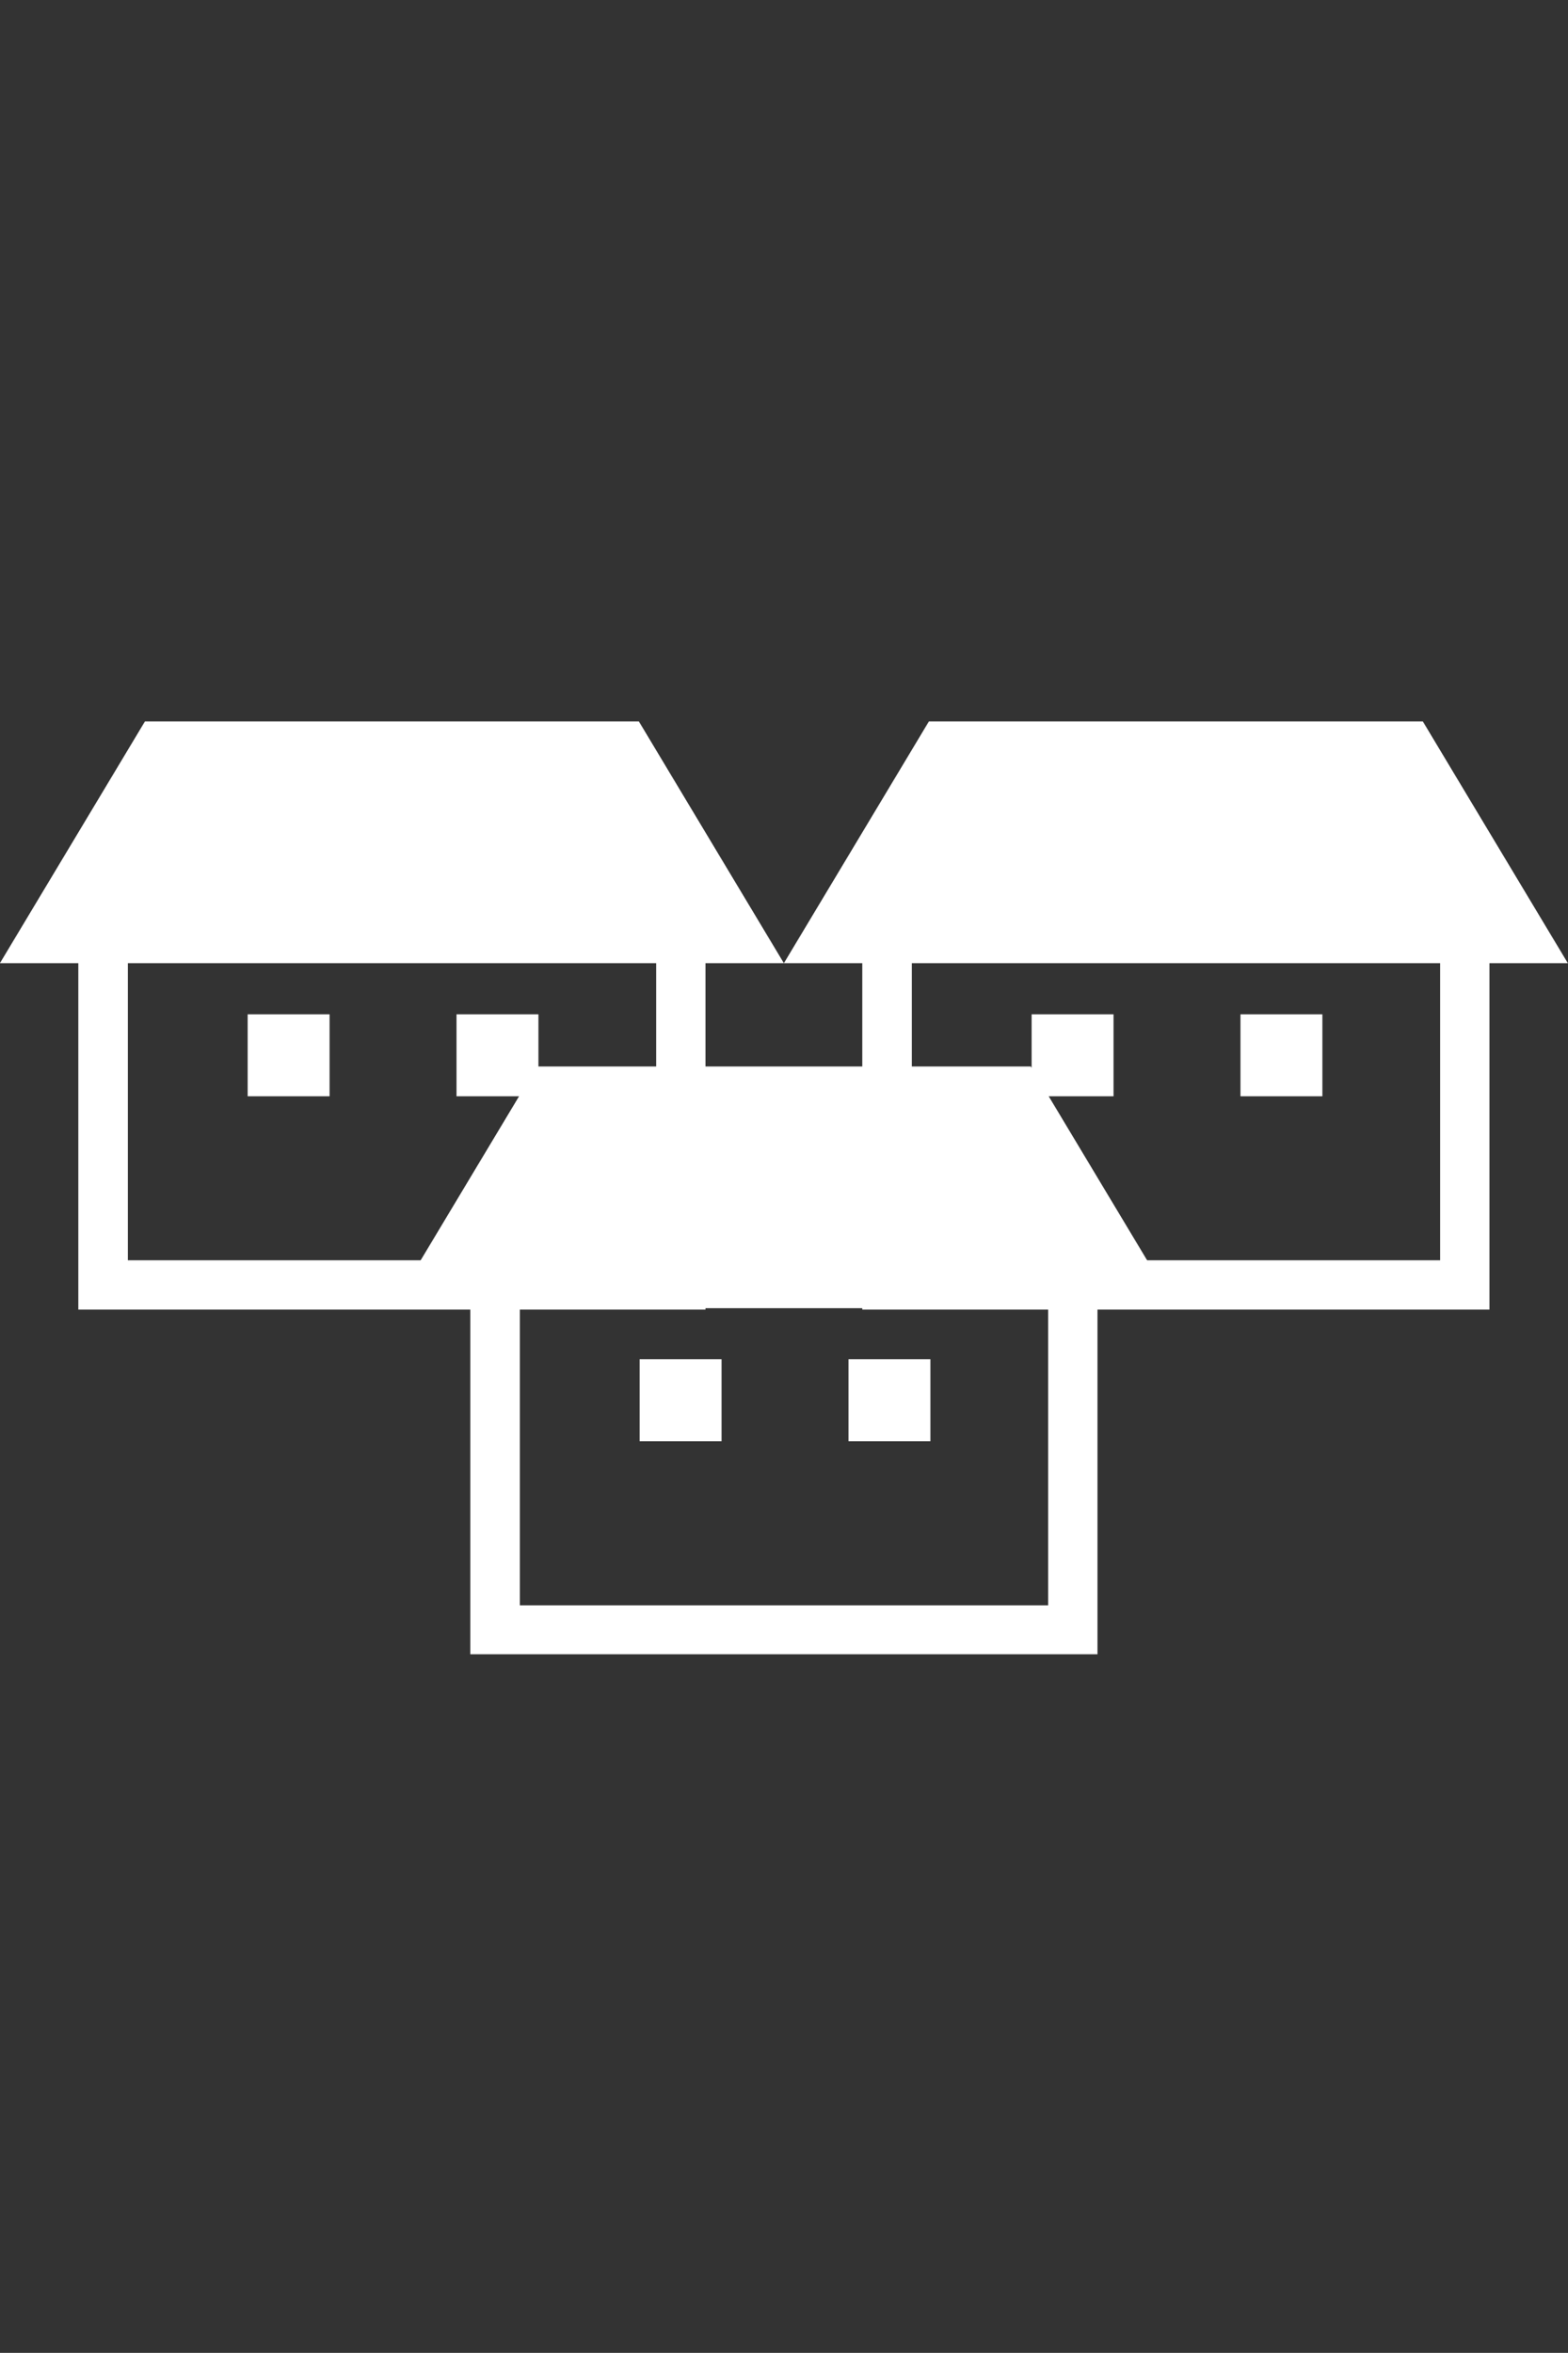
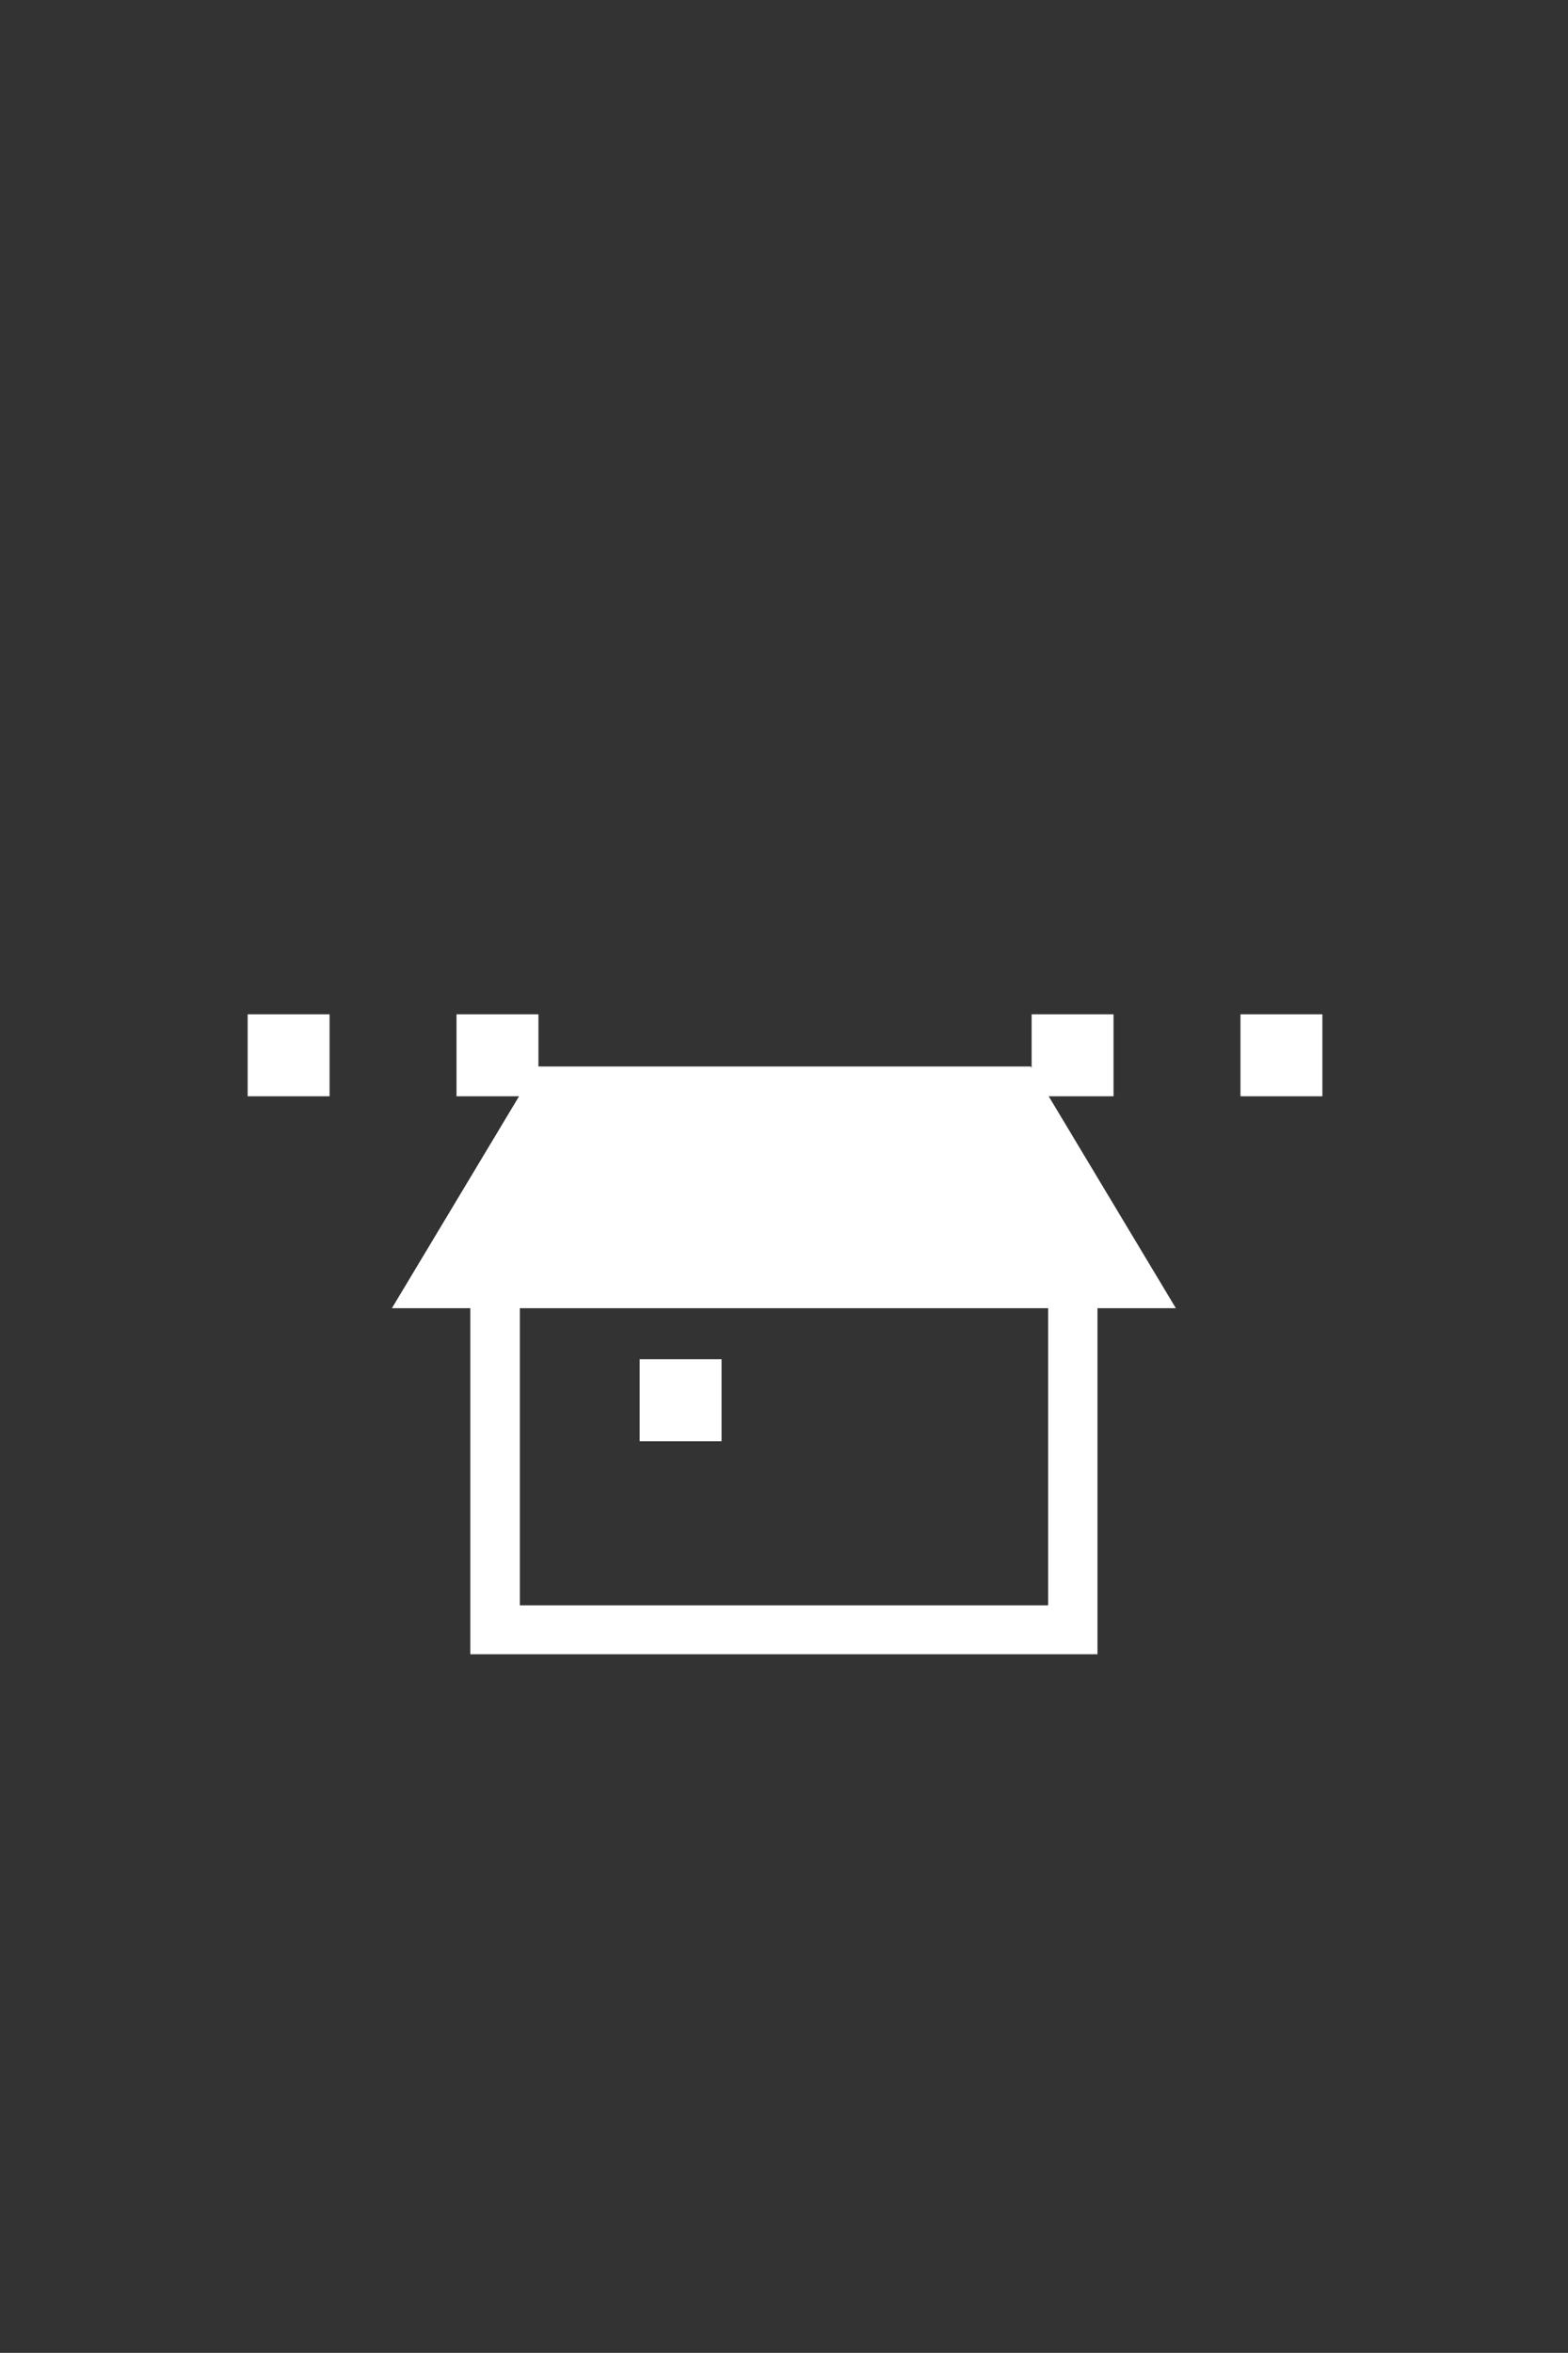
<svg xmlns="http://www.w3.org/2000/svg" id="レイヤー_1" data-name="レイヤー 1" viewBox="0 0 200.01 300">
  <rect x="0" y="0" width="200.01" height="300" fill="#333333" stroke="none" />
  <defs>
    <style>.cls-1{fill:none;}.cls-2{fill:#fff;}</style>
  </defs>
  <title>icon-4</title>
-   <rect class="cls-1" x="0.01" width="200" height="300" />
  <path class="cls-2" d="M131.5,136h-63L50,166.82h10v44.12H140V166.82h10Zm2.21,68.71H66.32V166.82h67.39Z" transform="translate(-0.01 -0.02)" />
  <rect class="cls-2" x="81.59" y="173.31" width="10.45" height="10.45" />
-   <rect class="cls-2" x="108.23" y="173.31" width="10.45" height="10.45" />
-   <path class="cls-2" d="M81.5,92h-63L0,122.83h10V167H90V122.83h10Zm2.21,68.71H16.32V122.83H83.71Z" transform="translate(-0.01 -0.02)" />
  <rect class="cls-2" x="31.59" y="129.33" width="10.45" height="10.45" />
  <rect class="cls-2" x="58.23" y="129.33" width="10.45" height="10.45" />
-   <path class="cls-2" d="M181.5,92h-63L100,122.83h10V167H190V122.83h10Zm2.21,68.71H116.32V122.83h67.39Z" transform="translate(-0.01 -0.02)" />
  <rect class="cls-2" x="131.59" y="129.33" width="10.45" height="10.45" />
  <rect class="cls-2" x="158.23" y="129.33" width="10.45" height="10.45" />
</svg>